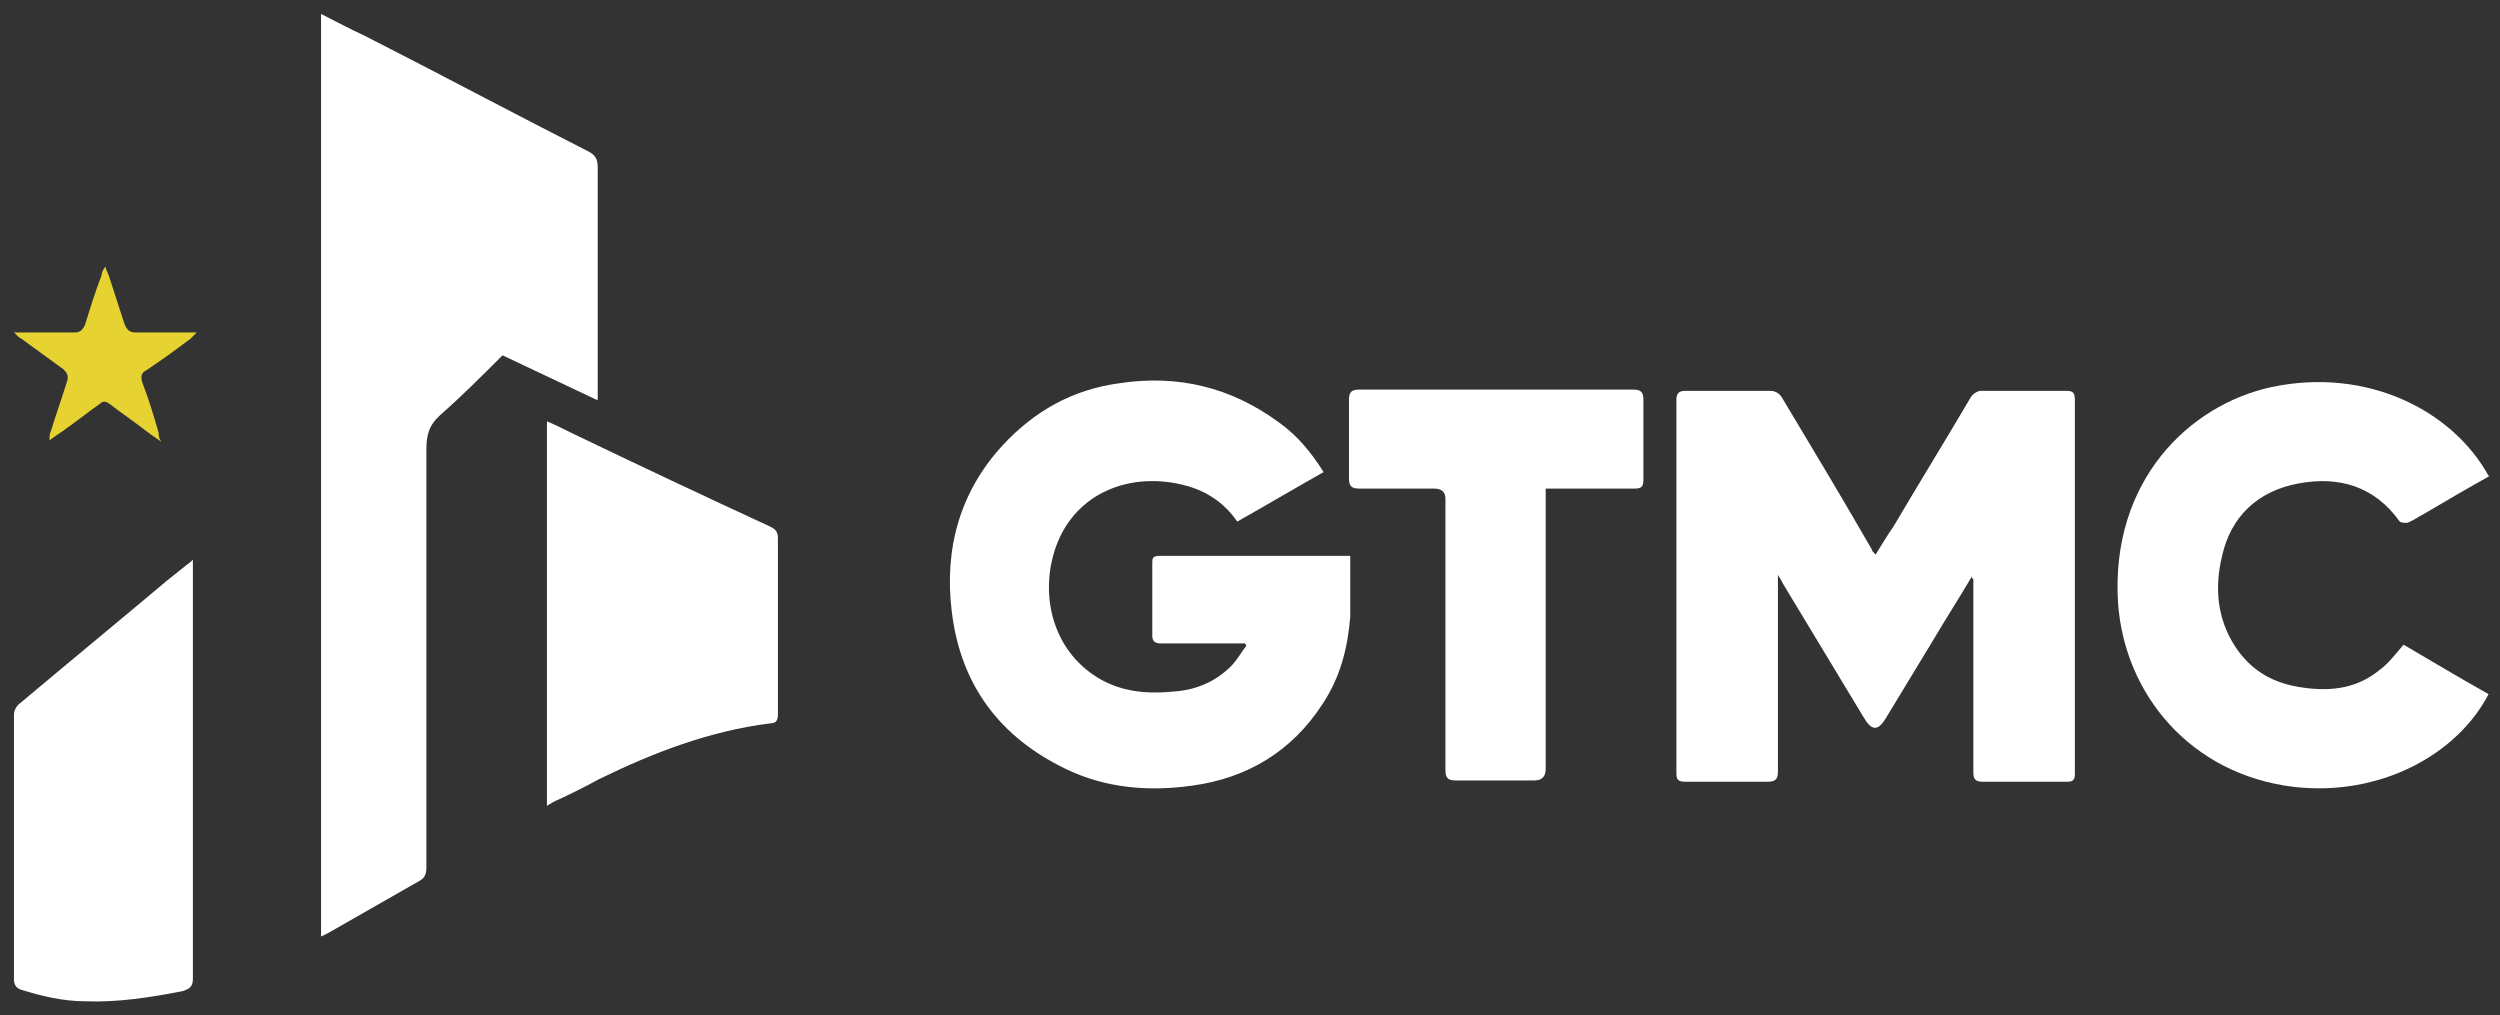
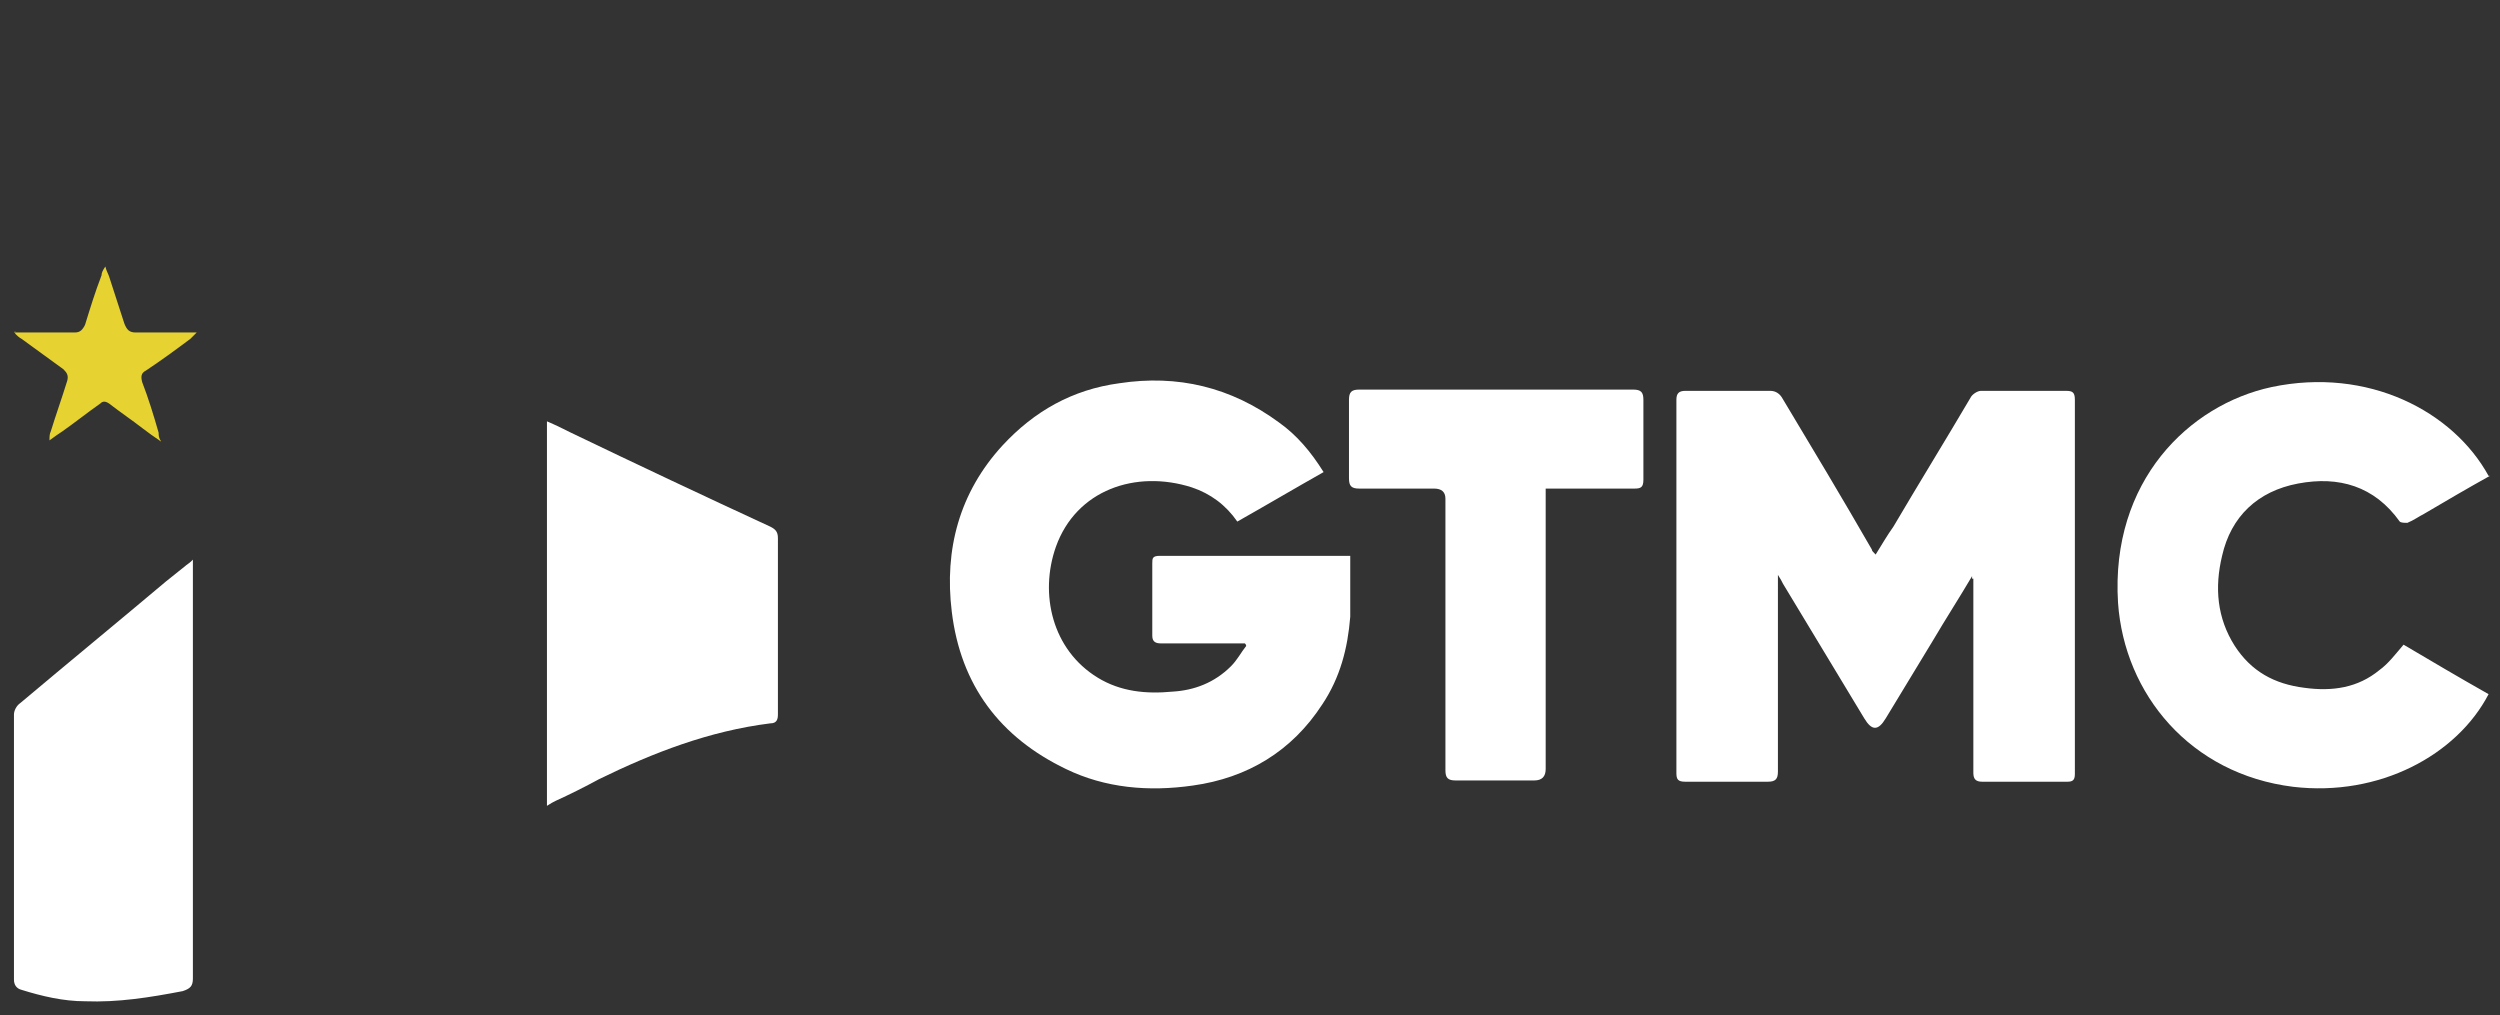
<svg xmlns="http://www.w3.org/2000/svg" id="Calque_1" data-name="Calque 1" version="1.1" viewBox="0 0 197 80">
  <rect x="0" y="0" width="197" height="80" fill="#333333" stroke="none" />
  <defs>
    <style>
      .cls-1 {
        fill: #e6d332;
      }

      .cls-1, .cls-2 {
        stroke-width: 0px;
      }

      .cls-2 {
        fill: #fff;
      }
    </style>
  </defs>
-   <path class="cls-2" d="M47,31.5c-2.5-1.2-4.9-2.3-7.4-3.5-1.6,1.6-3.2,3.2-4.9,4.7-.9.8-1.1,1.6-1.1,2.7,0,11,0,22,0,32.9,0,.6-.1.9-.7,1.2-2.3,1.3-4.7,2.7-7,4-.2.1-.4.2-.6.3V1.1c1.2.6,2.3,1.2,3.4,1.7,5.9,3,11.7,6.1,17.6,9.1.6.3.8.6.8,1.3,0,5.8,0,11.5,0,17.3,0,.3,0,.5,0,1Z" />
  <path class="cls-2" d="M155.4,45.4c-1,1.7-2.1,3.4-3.1,5.1-1.2,2-2.5,4.1-3.7,6.1-.6,1-1.1,1-1.7,0-2.1-3.5-4.3-7.1-6.4-10.6-.1-.2-.2-.4-.4-.7,0,.3,0,.4,0,.6,0,5,0,9.9,0,14.9,0,.6-.2.8-.8.8-2.2,0-4.3,0-6.5,0-.6,0-.7-.2-.7-.7,0-9.8,0-19.6,0-29.4,0-.5.2-.7.7-.7,2.2,0,4.5,0,6.7,0,.4,0,.7.2.9.5,2.4,4,4.8,8,7.1,12,0,.1.1.2.3.4.5-.8.9-1.5,1.4-2.2,2-3.4,4.1-6.8,6.1-10.2.1-.2.5-.5.8-.5,2.2,0,4.5,0,6.7,0,.5,0,.7.1.7.7,0,9.8,0,19.7,0,29.5,0,.5-.2.6-.6.6-2.2,0-4.5,0-6.7,0-.5,0-.7-.2-.7-.7,0-5,0-9.9,0-14.9,0-.1,0-.3,0-.4,0,0,0,0-.1,0Z" />
  <path class="cls-2" d="M98,50.7c-.2,0-.5,0-.7,0-1.9,0-3.9,0-5.8,0-.4,0-.7-.1-.7-.6,0-1.9,0-3.8,0-5.7,0-.4,0-.6.6-.6,4.9,0,9.7,0,14.6,0,.1,0,.2,0,.4,0,0,1.6,0,3.2,0,4.8-.2,2.5-.8,4.8-2.2,6.9-2.4,3.7-5.9,5.8-10.2,6.4-3.5.5-6.9.2-10-1.3-5.2-2.5-8.3-6.6-9-12.4-.6-4.9.6-9.4,4-13.1,2.5-2.7,5.5-4.4,9.2-4.9,4.6-.7,8.8.3,12.6,3.1,1.4,1,2.5,2.3,3.5,3.9-2.3,1.3-4.5,2.6-6.8,3.9-.9-1.3-2.1-2.2-3.6-2.7-4.4-1.4-9.1.2-10.7,4.7-1.3,3.7-.3,8.1,3.3,10.3,1.8,1.1,3.8,1.3,5.9,1.1,1.7-.1,3.3-.7,4.6-2,.5-.5.8-1.1,1.2-1.6,0,0,0-.1-.1-.2Z" />
-   <path class="cls-2" d="M196.2,37.5c-1.8,1-3.5,2-5.2,3-.4.2-.8.5-1.3.7-.2,0-.5,0-.6-.1-2-2.8-4.8-3.6-8-3-3.2.6-5.3,2.6-6,5.7-.6,2.5-.4,4.9,1,7.1,1.3,2,3.1,3,5.5,3.3,2.2.3,4.2,0,5.9-1.4.7-.5,1.3-1.3,1.9-2,2.2,1.3,4.4,2.6,6.7,3.9-2.5,4.8-8.6,8.1-15.4,7.3-8.1-1-13.3-7.3-13.8-14.5-.6-9.6,5.6-15.6,12.1-17,7.6-1.6,14.3,1.9,17.1,7Z" />
+   <path class="cls-2" d="M196.2,37.5c-1.8,1-3.5,2-5.2,3-.4.2-.8.5-1.3.7-.2,0-.5,0-.6-.1-2-2.8-4.8-3.6-8-3-3.2.6-5.3,2.6-6,5.7-.6,2.5-.4,4.9,1,7.1,1.3,2,3.1,3,5.5,3.3,2.2.3,4.2,0,5.9-1.4.7-.5,1.3-1.3,1.9-2,2.2,1.3,4.4,2.6,6.7,3.9-2.5,4.8-8.6,8.1-15.4,7.3-8.1-1-13.3-7.3-13.8-14.5-.6-9.6,5.6-15.6,12.1-17,7.6-1.6,14.3,1.9,17.1,7" />
  <path class="cls-2" d="M43.1,33.2c.7.3,1.3.6,1.9.9,5.2,2.5,10.5,5,15.7,7.4.4.2.6.4.6.9,0,4.6,0,9.3,0,13.9,0,.4-.1.7-.6.7-4.8.6-9.2,2.3-13.5,4.4-1.1.6-2.3,1.2-3.4,1.7-.2.1-.4.2-.7.4v-30.3Z" />
  <path class="cls-2" d="M15.2,44.1c0,.4,0,.6,0,.9,0,10.7,0,21.4,0,32.1,0,.6-.2.8-.8,1-2.6.5-5.1.9-7.7.8-1.7,0-3.4-.4-5-.9-.4-.1-.6-.4-.6-.8,0-7,0-13.9,0-20.9,0-.3.2-.7.5-.9,3.8-3.2,7.7-6.4,11.5-9.6.5-.4,1-.8,1.5-1.2.1-.1.3-.2.5-.4Z" />
  <path class="cls-2" d="M121.8,38.5c0,.5,0,.9,0,1.3,0,6.9,0,13.9,0,20.8q0,.9-.9.9c-2.1,0-4.2,0-6.2,0-.6,0-.8-.2-.8-.8,0-7.1,0-14.2,0-21.4q0-.8-.9-.8c-2,0-3.9,0-5.9,0-.6,0-.8-.2-.8-.8,0-2.1,0-4.1,0-6.2,0-.6.2-.8.8-.8,7.2,0,14.4,0,21.6,0,.6,0,.8.2.8.8,0,2.1,0,4.2,0,6.3,0,.6-.2.7-.7.7-2,0-4,0-6,0-.2,0-.5,0-.8,0Z" />
  <path class="cls-1" d="M1.1,26.2c.2,0,.4,0,.7,0,1.4,0,2.8,0,4.1,0,.4,0,.6-.2.8-.6.4-1.3.8-2.6,1.3-3.9,0-.2.1-.4.3-.7.1.4.2.5.3.8.4,1.2.8,2.5,1.2,3.7.2.5.4.7.9.7,1.5,0,3.1,0,4.8,0-.2.2-.4.4-.5.5-1.2.9-2.3,1.7-3.5,2.5-.4.2-.4.5-.3.9.5,1.3.9,2.6,1.3,4,0,.2,0,.4.2.7-.6-.4-1-.7-1.4-1-.9-.7-1.8-1.3-2.7-2-.3-.2-.5-.2-.7,0-1,.7-2,1.5-3,2.2-.3.2-.6.4-1,.7,0-.3,0-.5.1-.7.4-1.3.9-2.7,1.3-4,.1-.4,0-.6-.3-.9-1.1-.8-2.2-1.6-3.3-2.4-.2-.1-.4-.3-.5-.4,0,0,0-.1,0-.2Z" />
</svg>